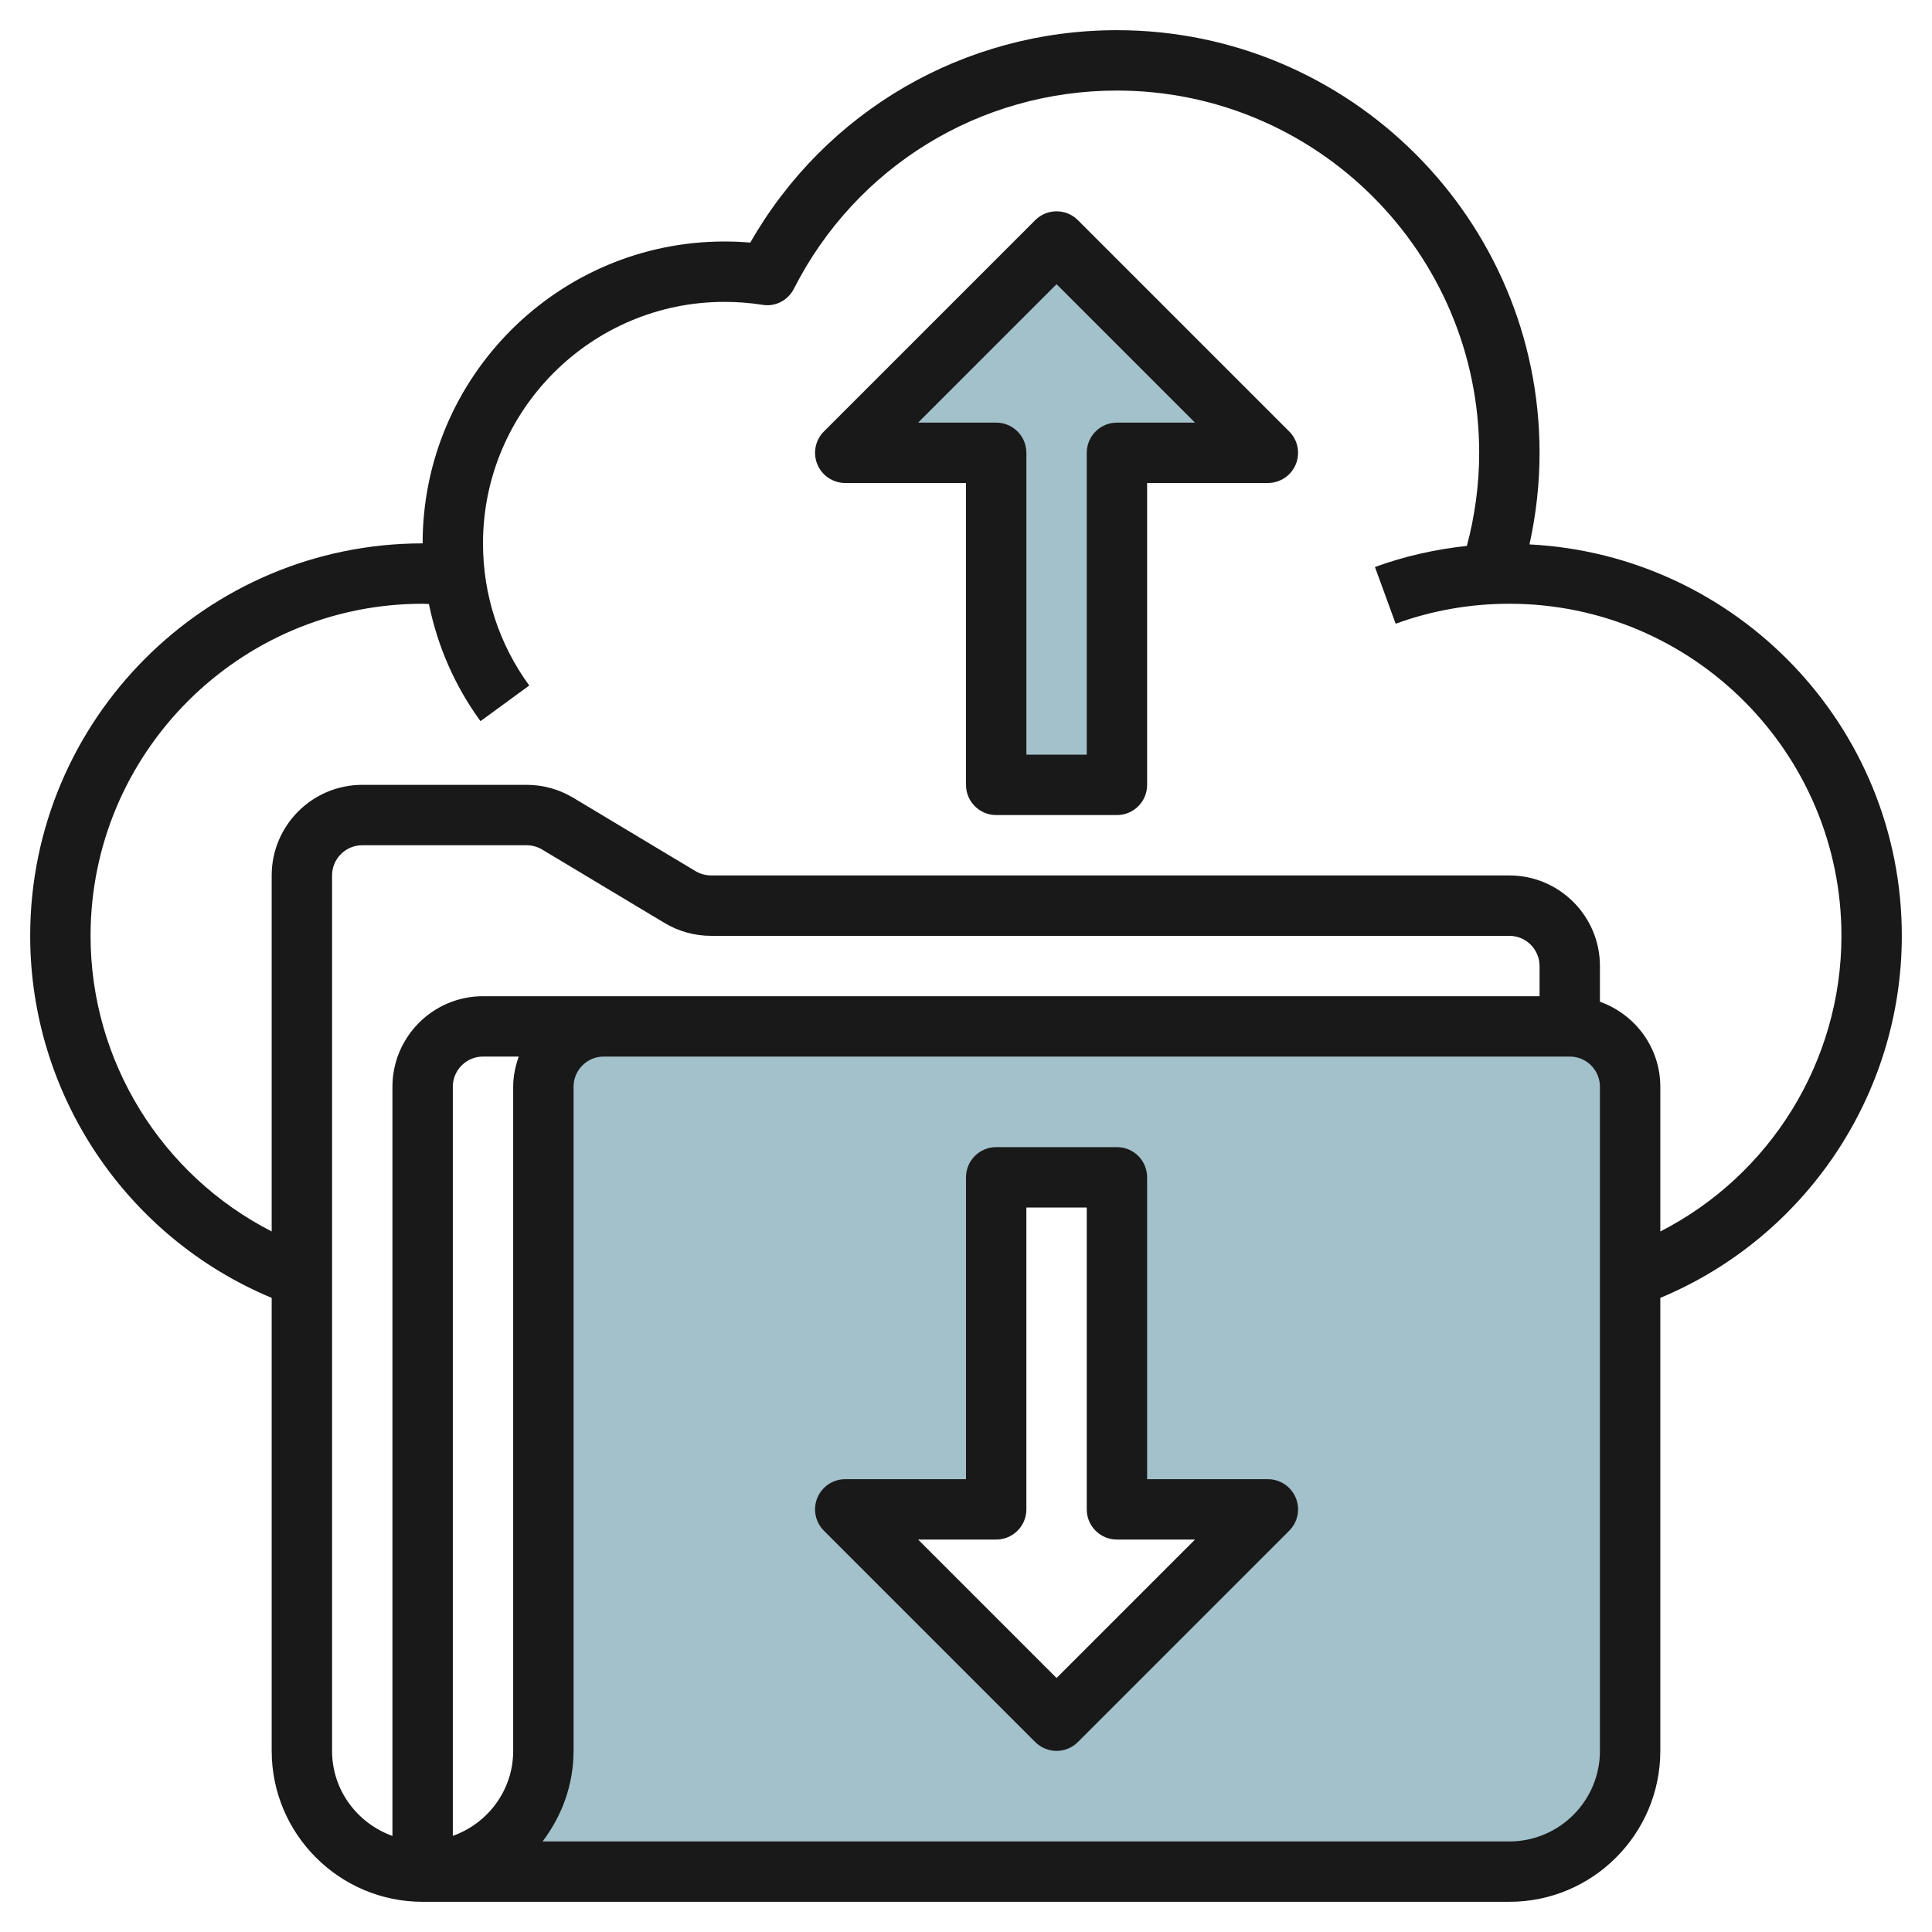
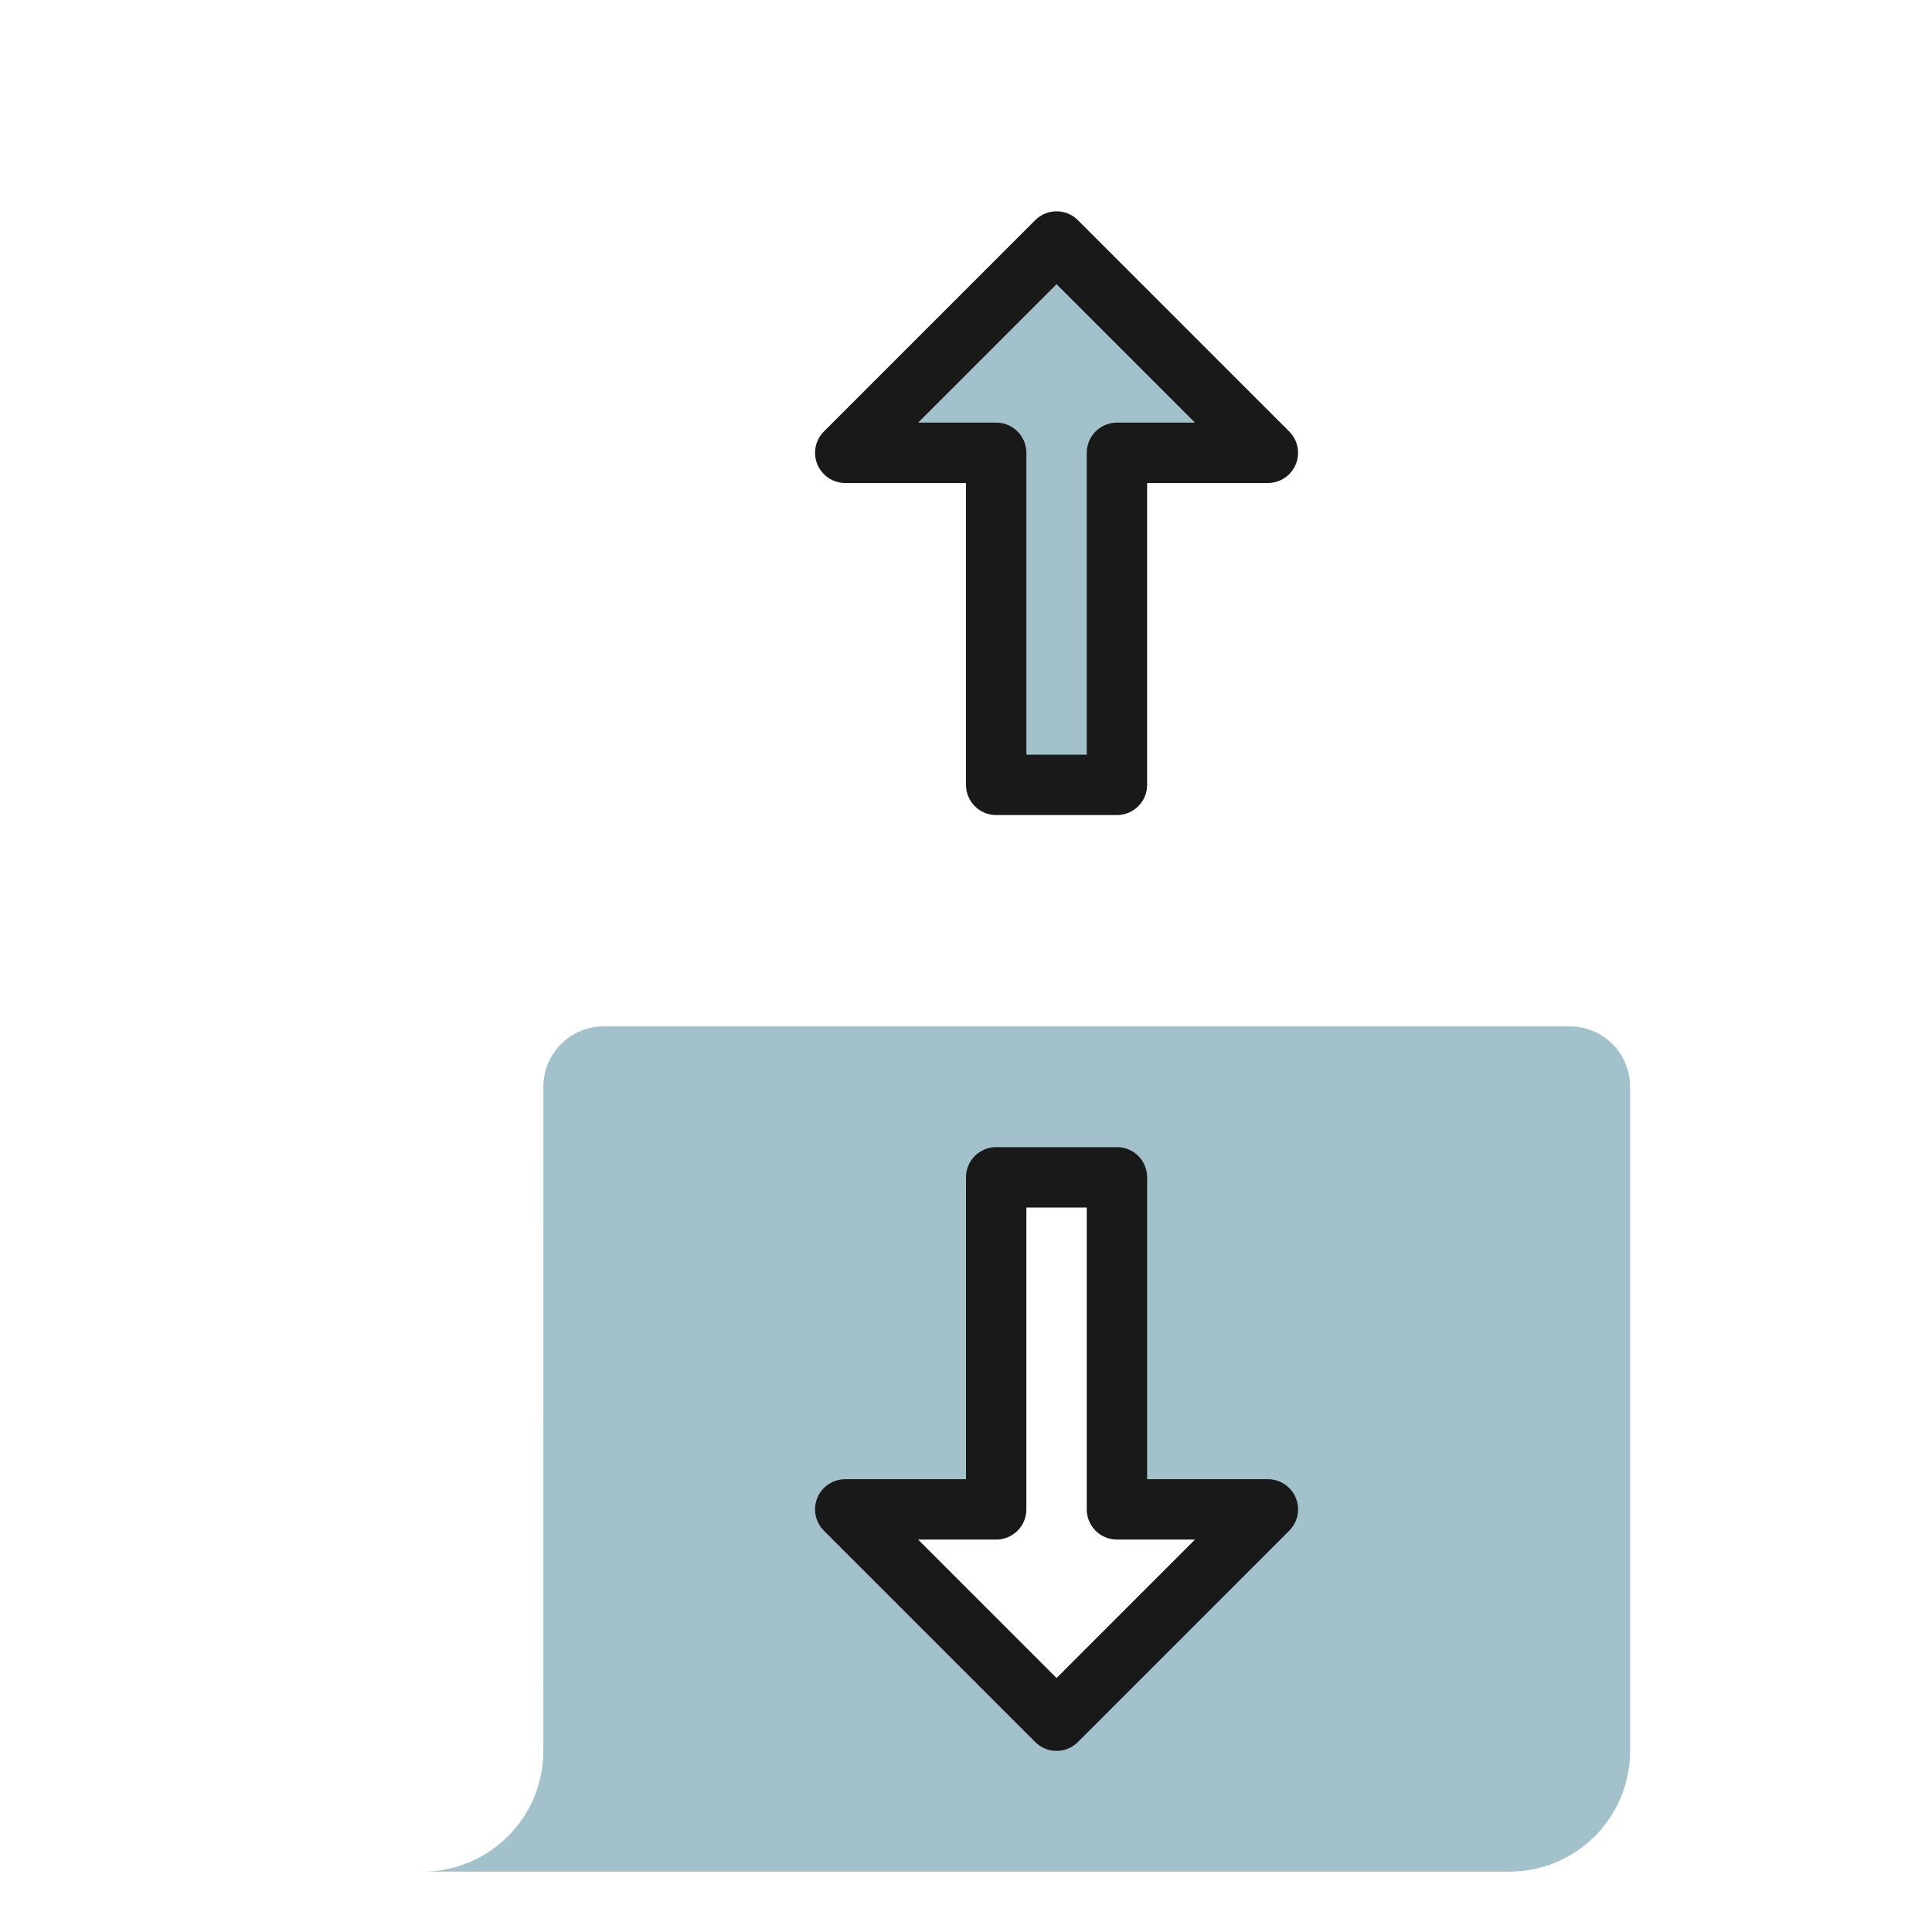
<svg xmlns="http://www.w3.org/2000/svg" id="Artboard_30" enable-background="new 0 0 64 64" height="512" viewBox="0 0 64 64" width="512">
  <path d="m52 34h-32c-1.105 0-2 .895-2 2l-.001 22.001c0 2.208-1.79 3.999-3.999 3.999h36c2.209 0 4-1.791 4-4v-22c0-1.105-.895-2-2-2zm-17 23-7-7h5v-11h4v11h5z" fill="#a3c1ca" />
  <path d="m33 26v-11h-5l7-7 7 7h-5v11z" fill="#a3c1ca" />
  <g fill="#191919">
-     <path d="m50.666 18.034c.219-.992.334-2.008.334-3.034 0-7.72-6.28-14-14-14-5.061 0-9.652 2.679-12.146 7.036-.284-.024-.569-.036-.854-.036-5.514 0-10 4.486-10 10-7.168 0-13 5.832-13 13 0 5.26 3.189 9.988 8 11.994v15.006c0 2.757 2.243 5 5 5h36c2.757 0 5-2.243 5-5v-15.006c4.811-2.006 8-6.734 8-11.994 0-6.943-5.476-12.616-12.334-12.966zm-39.666 39.966v-29c0-.552.449-1 1-1h5.446c.181 0 .359.05.515.143l4.05 2.43c.466.28 1 .428 1.543.428h26.446c.551 0 1 .448 1 1v1h-31-4c-1.654 0-3 1.346-3 3v24.816c-1.161-.415-2-1.515-2-2.817zm6 0c0 1.302-.839 2.402-2 2.816v-24.816c0-.552.449-1 1-1h1.184c-.112.314-.184.648-.184 1zm36 0c0 1.654-1.346 3-3 3h-32.026c.635-.838 1.026-1.87 1.026-3v-22c0-.552.449-1 1-1h32c.551 0 1 .448 1 1zm2-17.206v-4.794c0-1.302-.839-2.402-2-2.816v-1.184c0-1.654-1.346-3-3-3h-26.446c-.181 0-.359-.05-.515-.143l-4.05-2.43c-.466-.28-1-.428-1.543-.428h-5.446c-1.654 0-3 1.346-3 3v11.794c-3.638-1.859-6-5.628-6-9.793 0-6.065 4.935-11 11-11 .07 0 .139.008.209.009.283 1.393.855 2.711 1.708 3.88l1.615-1.18c-1.002-1.374-1.532-3.002-1.532-4.709 0-4.411 3.589-8 8-8 .423 0 .844.032 1.252.097.431.075.852-.147 1.047-.533 2.061-4.049 6.162-6.564 10.701-6.564 6.617 0 12 5.383 12 12 0 1.054-.144 2.092-.408 3.084-1.041.112-2.061.34-3.045.699l.686 1.879c1.204-.439 2.471-.662 3.767-.662 6.065 0 11 4.935 11 11 0 4.165-2.362 7.934-6 9.794z" />
    <path d="m42 49h-4v-10c0-.553-.448-1-1-1h-4c-.552 0-1 .447-1 1v10h-4c-.404 0-.769.243-.924.617s-.069.804.217 1.09l7 7c.195.195.451.293.707.293s.512-.098.707-.293l7-7c.286-.286.372-.716.217-1.09s-.52-.617-.924-.617zm-7 6.586-4.586-4.586h2.586c.552 0 1-.447 1-1v-10h2v10c0 .553.448 1 1 1h2.586z" />
    <path d="m35.707 7.293c-.391-.391-1.023-.391-1.414 0l-7 7c-.286.286-.372.716-.217 1.09s.52.617.924.617h4v10c0 .553.448 1 1 1h4c.552 0 1-.447 1-1v-10h4c.404 0 .769-.243.924-.617s.069-.804-.217-1.09zm1.293 6.707c-.552 0-1 .447-1 1v10h-2v-10c0-.553-.448-1-1-1h-2.586l4.586-4.586 4.586 4.586z" />
  </g>
</svg>